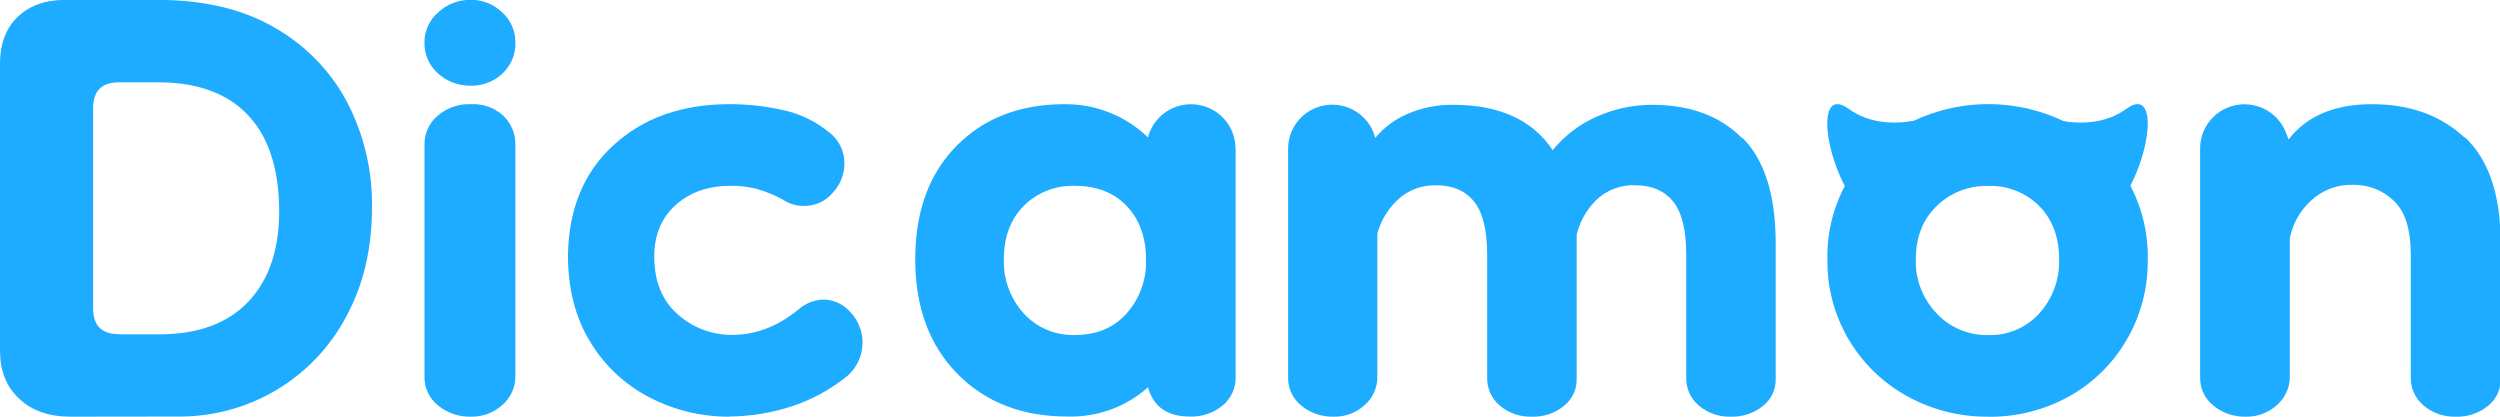
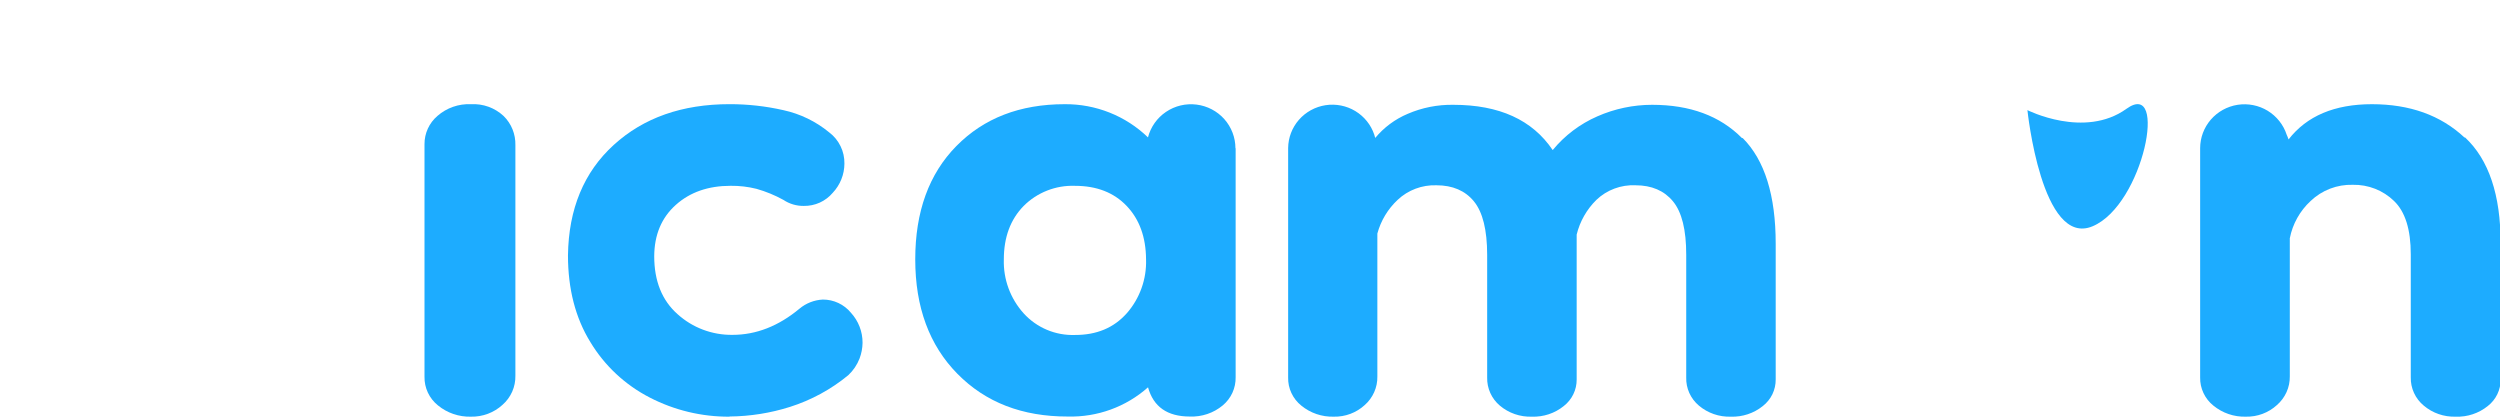
<svg xmlns="http://www.w3.org/2000/svg" width="90" height="15" viewBox="0 0 90 15" fill="none">
  <g clip-path="url(#clip0_2_679)">
-     <path d="M2.53 15C1.76 15 1.147 14.784 0.689 14.351C0.223 13.919 0.002 13.345 0 12.63V2.296C0 1.579 0.211 1.017 0.633 0.612C1.055 0.207 1.613 0.002 2.306 -0.003H5.692C7.329 -0.003 8.718 0.324 9.858 0.978C10.969 1.603 11.877 2.527 12.479 3.644C13.101 4.826 13.414 6.144 13.391 7.478C13.391 8.959 13.081 10.268 12.46 11.403C11.879 12.503 11.001 13.421 9.924 14.056C8.847 14.69 7.613 15.015 6.361 14.995L2.53 15ZM4.278 12.036H5.729C7.142 12.036 8.22 11.636 8.965 10.834C9.709 10.032 10.071 8.915 10.05 7.482C10.025 6 9.641 4.876 8.896 4.111C8.152 3.346 7.086 2.964 5.698 2.964H4.284C3.663 2.964 3.353 3.271 3.353 3.887V11.107C3.353 11.723 3.663 12.03 4.284 12.03" fill="#1DACFF" />
-     <path d="M16.951 3.085C16.516 3.093 16.094 2.937 15.772 2.647C15.613 2.507 15.486 2.334 15.401 2.14C15.316 1.947 15.275 1.737 15.28 1.526C15.279 1.322 15.323 1.12 15.408 0.934C15.492 0.748 15.617 0.583 15.772 0.449C16.089 0.15 16.513 -0.013 16.951 -0.005C17.16 -0.007 17.367 0.031 17.561 0.109C17.755 0.187 17.931 0.303 18.08 0.449C18.231 0.585 18.351 0.752 18.433 0.937C18.515 1.123 18.556 1.323 18.554 1.526C18.561 1.735 18.524 1.943 18.444 2.136C18.363 2.329 18.242 2.504 18.089 2.647C17.784 2.933 17.378 3.091 16.958 3.085" fill="#1DACFF" />
    <path d="M16.955 15C16.522 15.012 16.099 14.868 15.766 14.594C15.611 14.47 15.487 14.312 15.403 14.133C15.319 13.954 15.278 13.758 15.282 13.56V5.189C15.281 4.997 15.322 4.806 15.402 4.631C15.482 4.456 15.6 4.3 15.747 4.174C16.079 3.883 16.512 3.731 16.955 3.751C17.169 3.739 17.384 3.771 17.585 3.843C17.787 3.916 17.971 4.029 18.128 4.174C18.268 4.311 18.378 4.475 18.451 4.656C18.524 4.837 18.559 5.031 18.554 5.226V13.524C18.558 13.722 18.519 13.919 18.439 14.1C18.358 14.282 18.239 14.444 18.089 14.575C17.781 14.857 17.374 15.009 16.955 15Z" fill="#1DACFF" />
    <path d="M26.264 15C25.265 15.007 24.279 14.77 23.392 14.312C22.505 13.856 21.764 13.164 21.252 12.313C20.715 11.442 20.447 10.401 20.447 9.193C20.47 7.522 21.019 6.198 22.094 5.218C23.168 4.239 24.558 3.75 26.264 3.75C26.917 3.749 27.567 3.821 28.203 3.966C28.809 4.098 29.373 4.372 29.85 4.765C30.024 4.896 30.165 5.067 30.26 5.263C30.355 5.458 30.403 5.673 30.399 5.891C30.397 6.281 30.247 6.657 29.977 6.943C29.85 7.093 29.69 7.213 29.51 7.295C29.329 7.376 29.133 7.416 28.935 7.413C28.674 7.416 28.419 7.341 28.203 7.196C27.896 7.027 27.571 6.893 27.234 6.798C26.929 6.722 26.617 6.685 26.303 6.689C25.497 6.689 24.839 6.918 24.327 7.378C23.815 7.837 23.557 8.452 23.552 9.223C23.552 10.118 23.832 10.814 24.392 11.31C24.932 11.798 25.638 12.064 26.368 12.055C27.222 12.055 28.027 11.74 28.783 11.111C29.02 10.913 29.316 10.799 29.625 10.784C29.818 10.784 30.008 10.826 30.182 10.908C30.356 10.99 30.51 11.109 30.632 11.257C30.905 11.554 31.055 11.942 31.052 12.344C31.049 12.536 31.012 12.727 30.944 12.907C30.856 13.133 30.718 13.338 30.54 13.505C29.92 14.017 29.206 14.405 28.437 14.649C27.735 14.871 27.003 14.988 26.266 14.994" fill="#1DACFF" />
    <path d="M44.476 5.337C44.475 4.951 44.333 4.578 44.075 4.288C43.817 3.999 43.462 3.813 43.075 3.765C42.689 3.717 42.298 3.81 41.976 4.028C41.654 4.245 41.424 4.572 41.327 4.946C40.526 4.171 39.447 3.741 38.328 3.751C36.718 3.751 35.419 4.253 34.43 5.257C33.442 6.261 32.948 7.621 32.949 9.339C32.949 11.056 33.455 12.429 34.467 13.457C35.48 14.486 36.803 14.998 38.438 14.995C39.502 15.024 40.536 14.648 41.329 13.943C41.523 14.644 42.023 14.994 42.829 14.995C43.262 15.014 43.686 14.871 44.018 14.595C44.167 14.471 44.286 14.315 44.367 14.139C44.447 13.963 44.487 13.772 44.483 13.579V5.337M40.561 11.28C40.098 11.802 39.477 12.061 38.7 12.059C38.353 12.071 38.008 12.008 37.688 11.873C37.369 11.738 37.083 11.536 36.851 11.28C36.371 10.747 36.116 10.052 36.138 9.339C36.138 8.54 36.376 7.899 36.851 7.415C37.092 7.173 37.38 6.985 37.699 6.86C38.017 6.735 38.358 6.677 38.7 6.69C39.481 6.69 40.101 6.932 40.561 7.415C41.021 7.898 41.253 8.539 41.258 9.339C41.281 10.049 41.033 10.742 40.563 11.28" fill="#1DACFF" />
-     <path d="M71.568 15C70.558 15.009 69.562 14.759 68.677 14.274C67.789 13.789 67.051 13.073 66.542 12.204C66.033 11.335 65.772 10.344 65.788 9.339C65.763 8.31 66.036 7.296 66.574 6.417C67.089 5.59 67.815 4.914 68.679 4.457C69.573 3.992 70.569 3.749 71.579 3.749C72.589 3.749 73.585 3.992 74.479 4.457C75.332 4.917 76.044 5.594 76.544 6.418C77.072 7.301 77.341 8.314 77.319 9.34C77.334 10.366 77.066 11.377 76.544 12.262C76.048 13.105 75.335 13.801 74.476 14.277C73.587 14.767 72.584 15.017 71.567 15.003M71.567 12.062C71.913 12.074 72.259 12.011 72.578 11.876C72.898 11.741 73.183 11.539 73.415 11.283C73.895 10.75 74.15 10.056 74.129 9.342C74.129 8.543 73.891 7.902 73.415 7.419C73.175 7.178 72.886 6.988 72.568 6.863C72.25 6.738 71.909 6.68 71.567 6.693C71.225 6.685 70.886 6.745 70.568 6.869C70.251 6.994 69.962 7.181 69.719 7.419C69.218 7.903 68.968 8.544 68.969 9.342C68.958 9.698 69.019 10.054 69.148 10.387C69.277 10.72 69.471 11.024 69.719 11.283C69.954 11.535 70.24 11.735 70.559 11.869C70.877 12.004 71.221 12.069 71.567 12.062Z" fill="#1DACFF" />
    <path d="M88.719 4.948C87.865 4.15 86.755 3.751 85.389 3.751C84.045 3.751 83.044 4.174 82.388 5.02C82.369 4.962 82.346 4.905 82.32 4.849C82.203 4.491 81.96 4.186 81.637 3.988C81.313 3.791 80.929 3.715 80.554 3.773C80.178 3.832 79.837 4.021 79.589 4.307C79.342 4.593 79.206 4.957 79.205 5.334V13.585C79.201 13.779 79.241 13.971 79.324 14.147C79.406 14.323 79.528 14.478 79.68 14.6C80.008 14.87 80.424 15.013 80.851 15C81.263 15.01 81.664 14.861 81.968 14.583C82.116 14.455 82.235 14.295 82.315 14.117C82.396 13.938 82.436 13.744 82.433 13.548V8.577C82.534 8.062 82.796 7.592 83.183 7.235C83.385 7.042 83.623 6.892 83.883 6.792C84.144 6.692 84.422 6.645 84.702 6.653C84.976 6.647 85.248 6.696 85.502 6.795C85.757 6.895 85.989 7.045 86.185 7.235C86.587 7.62 86.788 8.261 86.788 9.157V13.585C86.784 13.778 86.823 13.97 86.904 14.145C86.984 14.321 87.104 14.476 87.253 14.6C87.573 14.872 87.984 15.014 88.406 15C88.824 15.016 89.233 14.88 89.558 14.619C89.705 14.505 89.823 14.359 89.904 14.192C89.985 14.025 90.025 13.842 90.023 13.657V8.759C90.023 7.016 89.596 5.745 88.742 4.948" fill="#1DACFF" />
    <path d="M62.709 4.968C61.918 4.171 60.841 3.773 59.477 3.773C58.797 3.773 58.125 3.915 57.504 4.189C56.879 4.462 56.328 4.878 55.897 5.403C55.166 4.316 53.973 3.773 52.319 3.773C51.754 3.764 51.193 3.875 50.675 4.099C50.221 4.291 49.82 4.589 49.506 4.968C49.506 4.952 49.506 4.939 49.495 4.923C49.49 4.899 49.483 4.874 49.475 4.851C49.356 4.496 49.115 4.195 48.794 4C48.472 3.805 48.092 3.73 47.719 3.787C47.347 3.845 47.008 4.031 46.761 4.313C46.514 4.596 46.377 4.956 46.373 5.329V13.587C46.368 13.781 46.408 13.973 46.491 14.149C46.573 14.325 46.695 14.48 46.847 14.602C47.175 14.871 47.59 15.012 48.015 15C48.427 15.01 48.826 14.86 49.129 14.583C49.276 14.454 49.392 14.295 49.471 14.117C49.55 13.939 49.589 13.746 49.585 13.551V8.408C49.71 7.944 49.963 7.524 50.315 7.195C50.501 7.019 50.72 6.883 50.96 6.793C51.199 6.703 51.455 6.661 51.711 6.67C52.295 6.67 52.746 6.864 53.062 7.25C53.378 7.637 53.537 8.276 53.538 9.17V13.587C53.533 13.779 53.571 13.97 53.65 14.146C53.729 14.321 53.846 14.477 53.994 14.602C54.314 14.872 54.725 15.014 55.145 15C55.562 15.015 55.971 14.88 56.294 14.619C56.441 14.505 56.559 14.359 56.64 14.193C56.721 14.026 56.762 13.844 56.76 13.659V8.445C56.876 7.971 57.122 7.538 57.471 7.195C57.657 7.017 57.878 6.879 58.12 6.789C58.361 6.699 58.619 6.658 58.877 6.67C59.461 6.67 59.912 6.864 60.229 7.25C60.547 7.637 60.705 8.276 60.704 9.17V13.587C60.698 13.779 60.736 13.97 60.815 14.146C60.894 14.321 61.012 14.477 61.16 14.602C61.48 14.872 61.89 15.014 62.31 15C62.727 15.015 63.136 14.879 63.46 14.619C63.606 14.505 63.725 14.359 63.806 14.193C63.886 14.026 63.927 13.844 63.925 13.659V8.776C63.925 7.033 63.529 5.765 62.739 4.972" fill="#1DACFF" />
-     <path d="M70.117 3.963C70.117 3.963 68.063 5.006 66.549 3.917C65.035 2.828 65.929 7.37 67.767 8.145C69.605 8.92 70.113 3.963 70.113 3.963" fill="#1DACFF" />
    <path d="M72.984 3.963C72.984 3.963 75.039 5.006 76.552 3.917C78.064 2.828 77.172 7.37 75.335 8.145C73.499 8.92 72.987 3.963 72.987 3.963" fill="#1DACFF" />
  </g>
  <defs>
    <clipPath id="clip0_2_679">
      <rect width="90" height="15" fill="white" />
    </clipPath>
  </defs>
</svg>